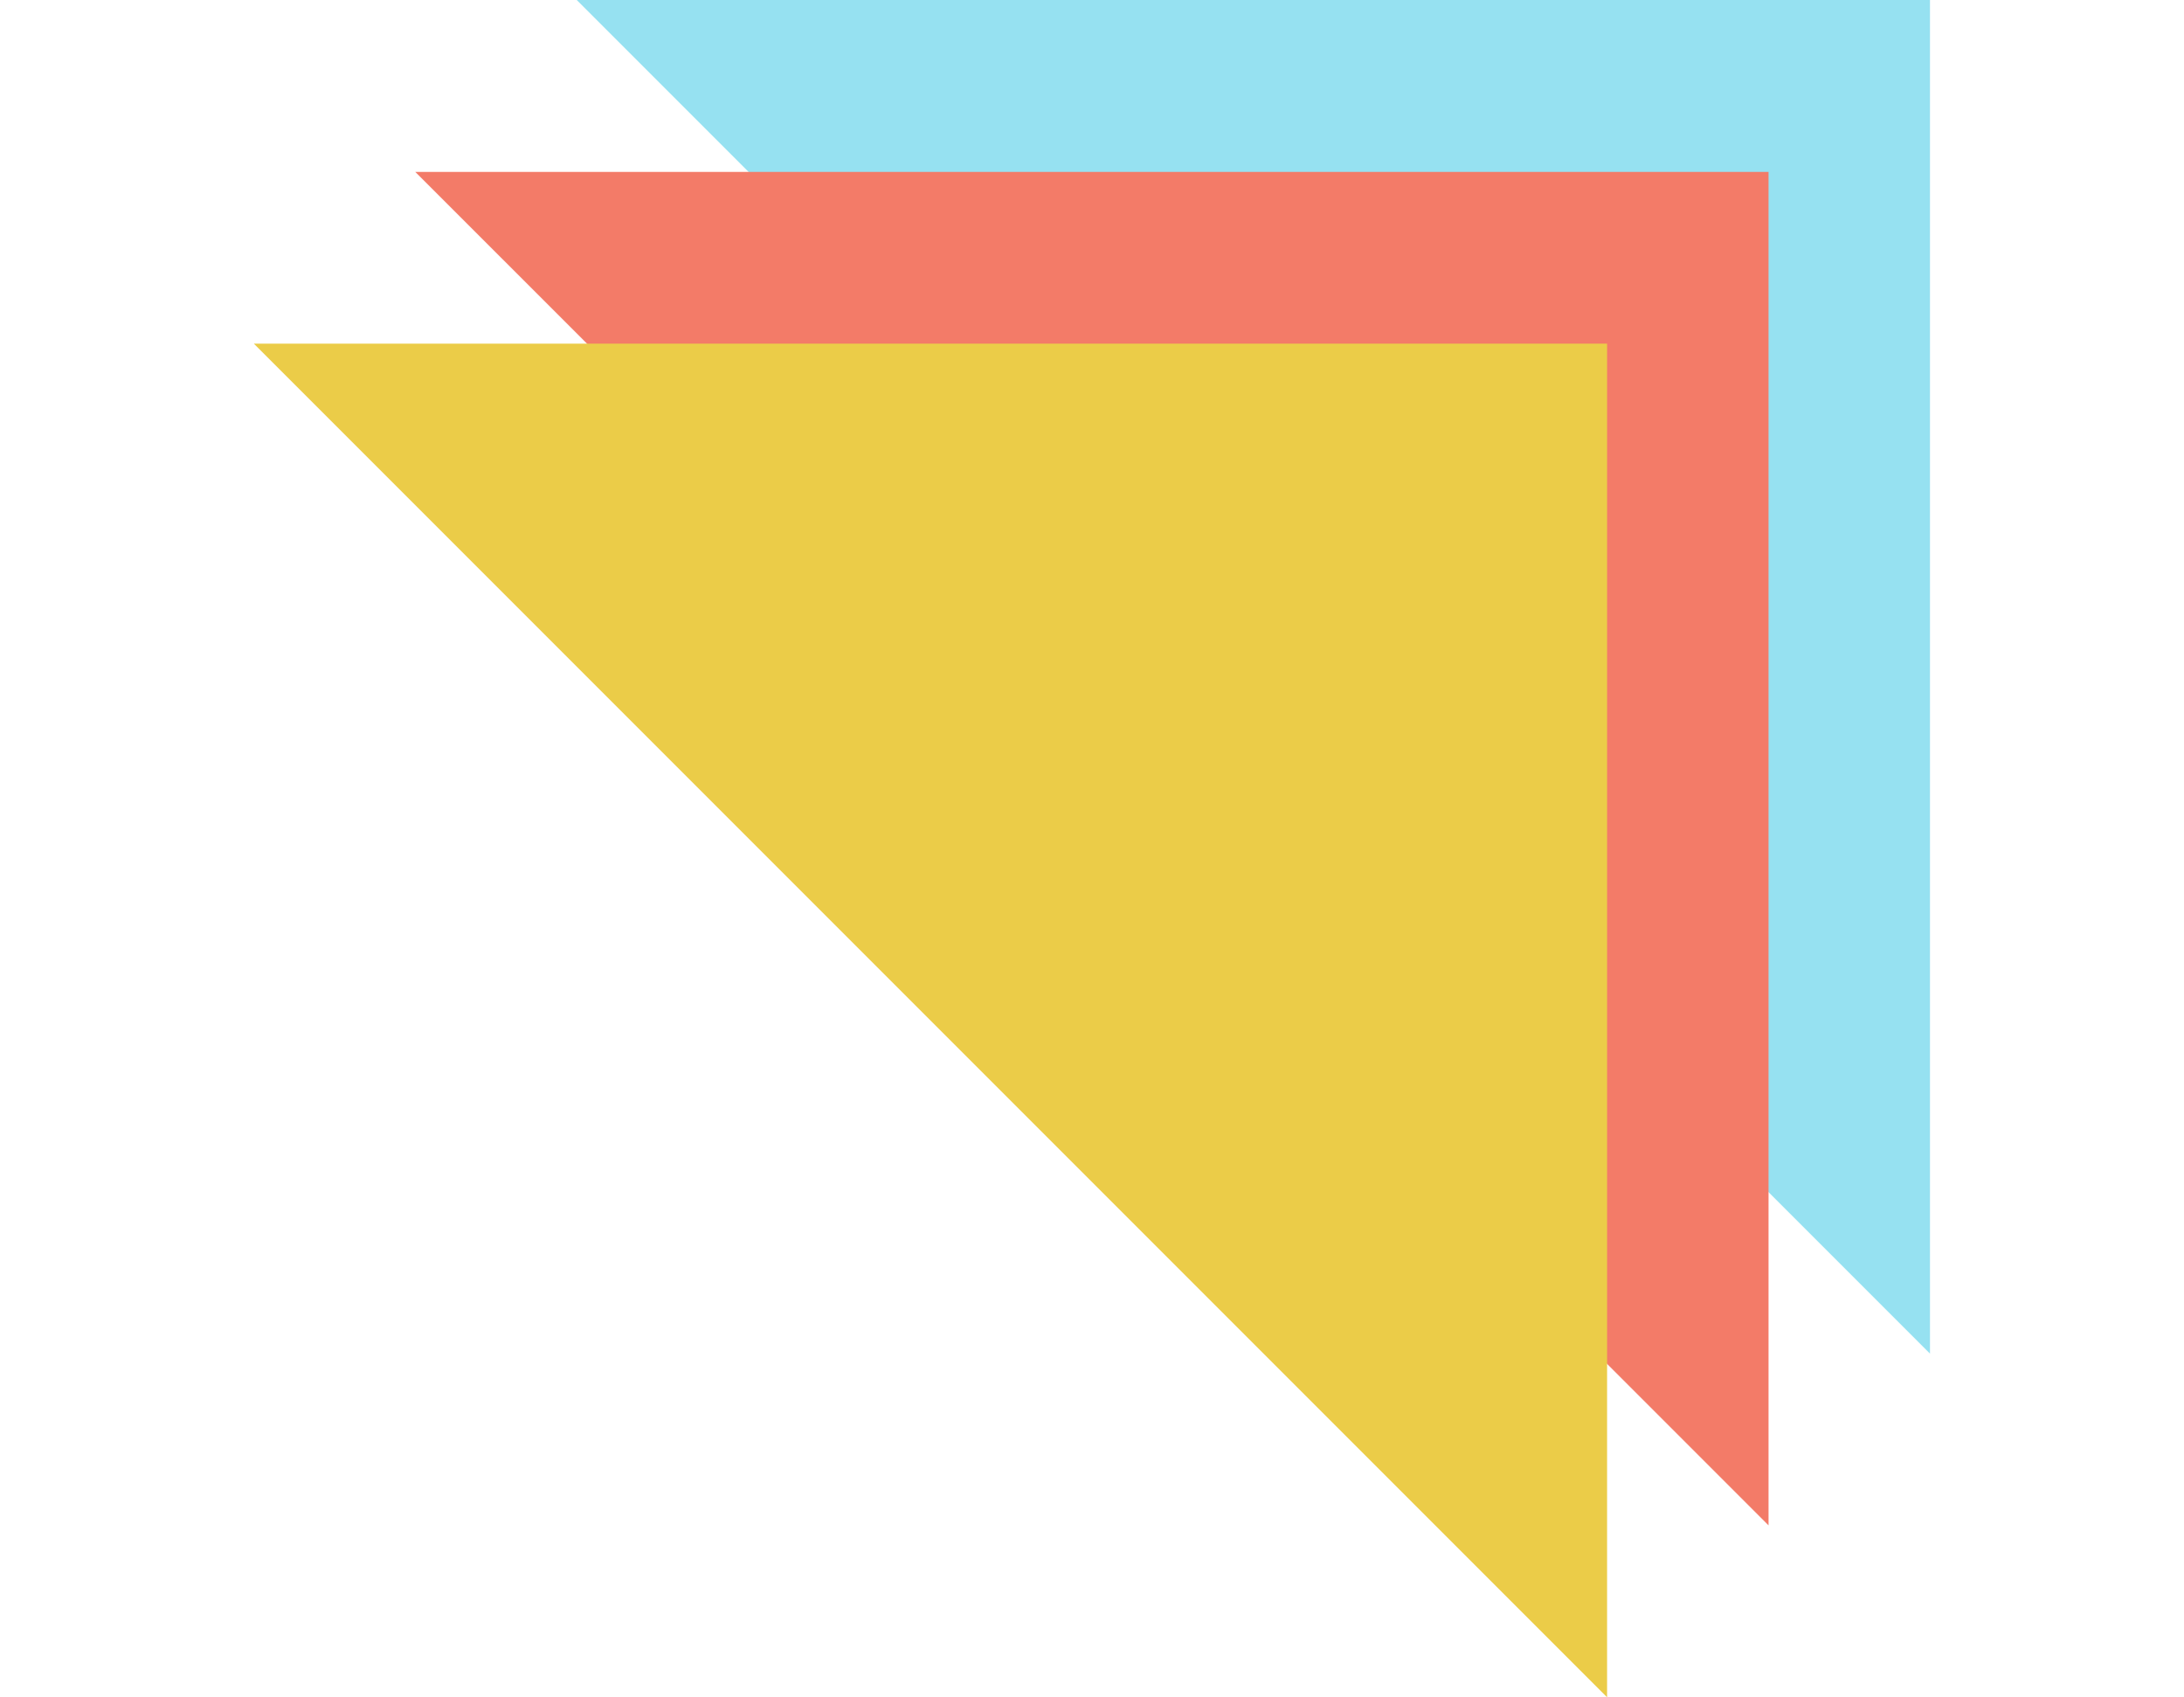
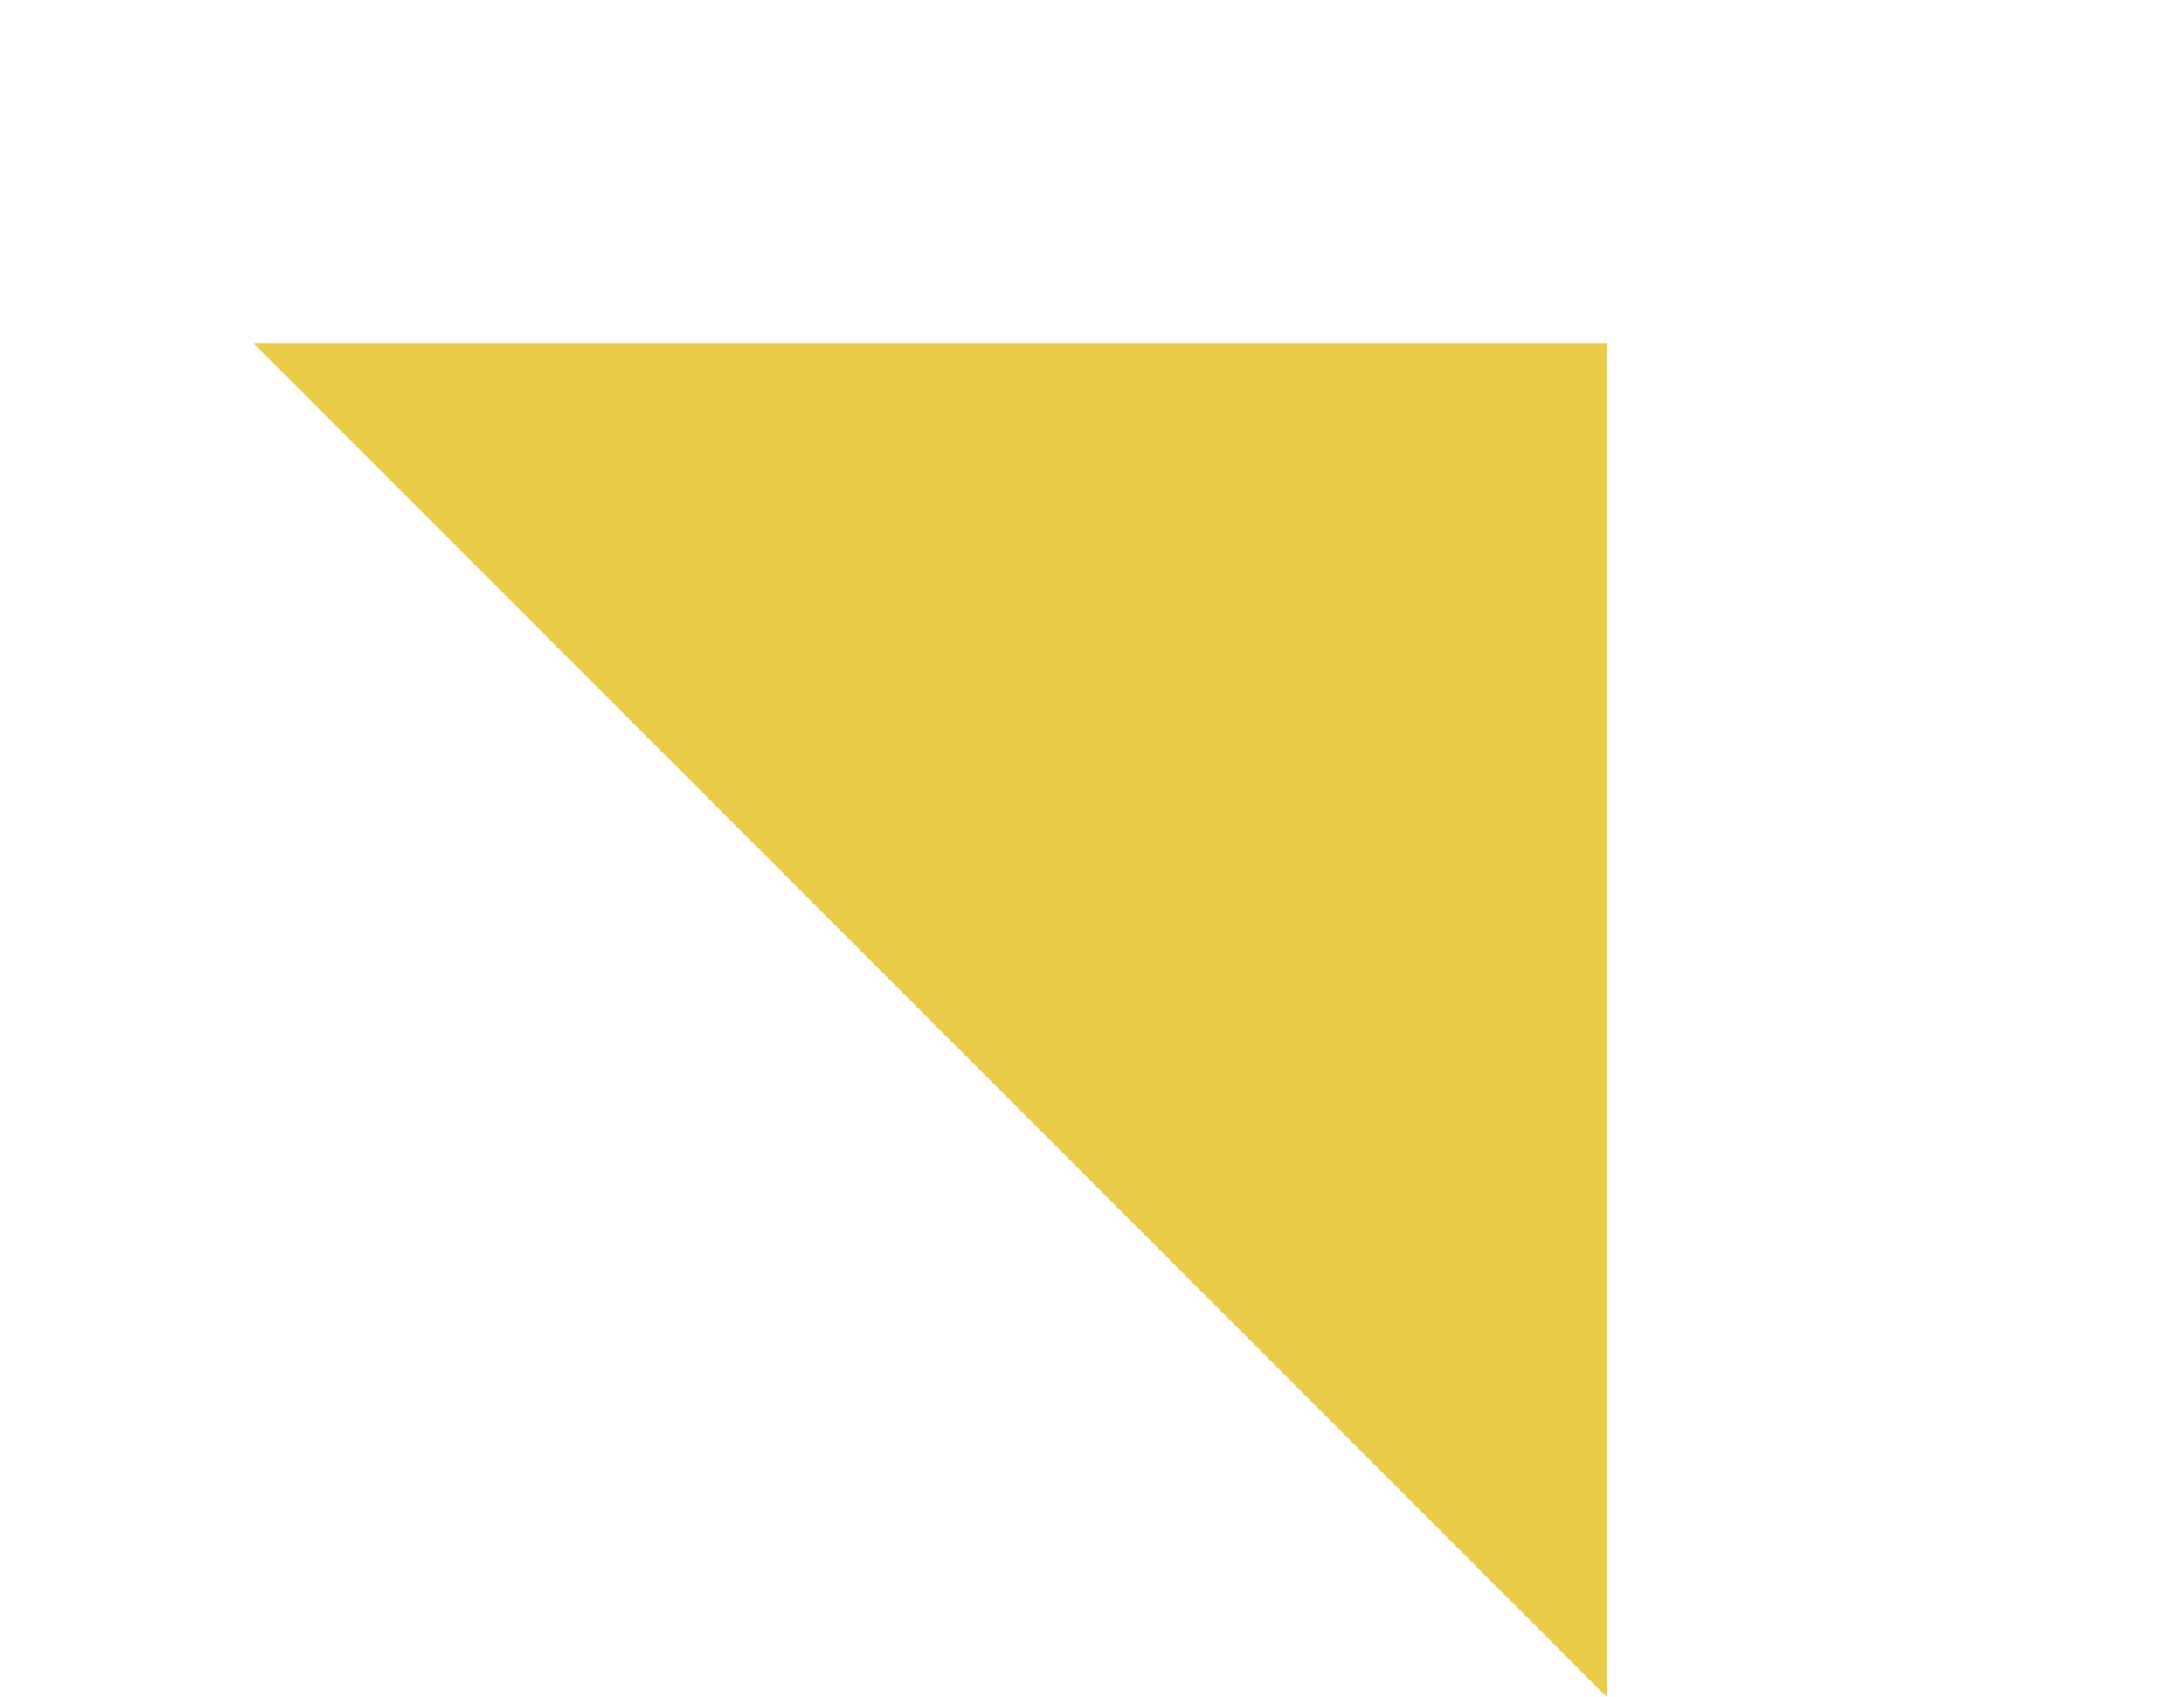
<svg xmlns="http://www.w3.org/2000/svg" id="Layer_2" viewBox="0 0 130 101">
  <defs>
    <style>.cls-1{fill:none;}.cls-1,.cls-2,.cls-3,.cls-4{stroke-width:0px;}.cls-2{fill:#96e1f1;}.cls-3{fill:#f37b68;}.cls-4{fill:#ebcc48;}</style>
  </defs>
  <g id="Layer_1-2">
    <rect class="cls-1" y="0" width="130" height="101" />
-     <polygon class="cls-2" points="114.88 0 114.88 80.55 34.33 0 114.88 0" />
-     <polygon class="cls-3" points="105.27 10.23 105.27 90.77 24.72 10.23 105.27 10.23" />
    <polygon class="cls-4" points="95.66 20.45 95.66 101 15.11 20.45 95.66 20.45" />
  </g>
</svg>